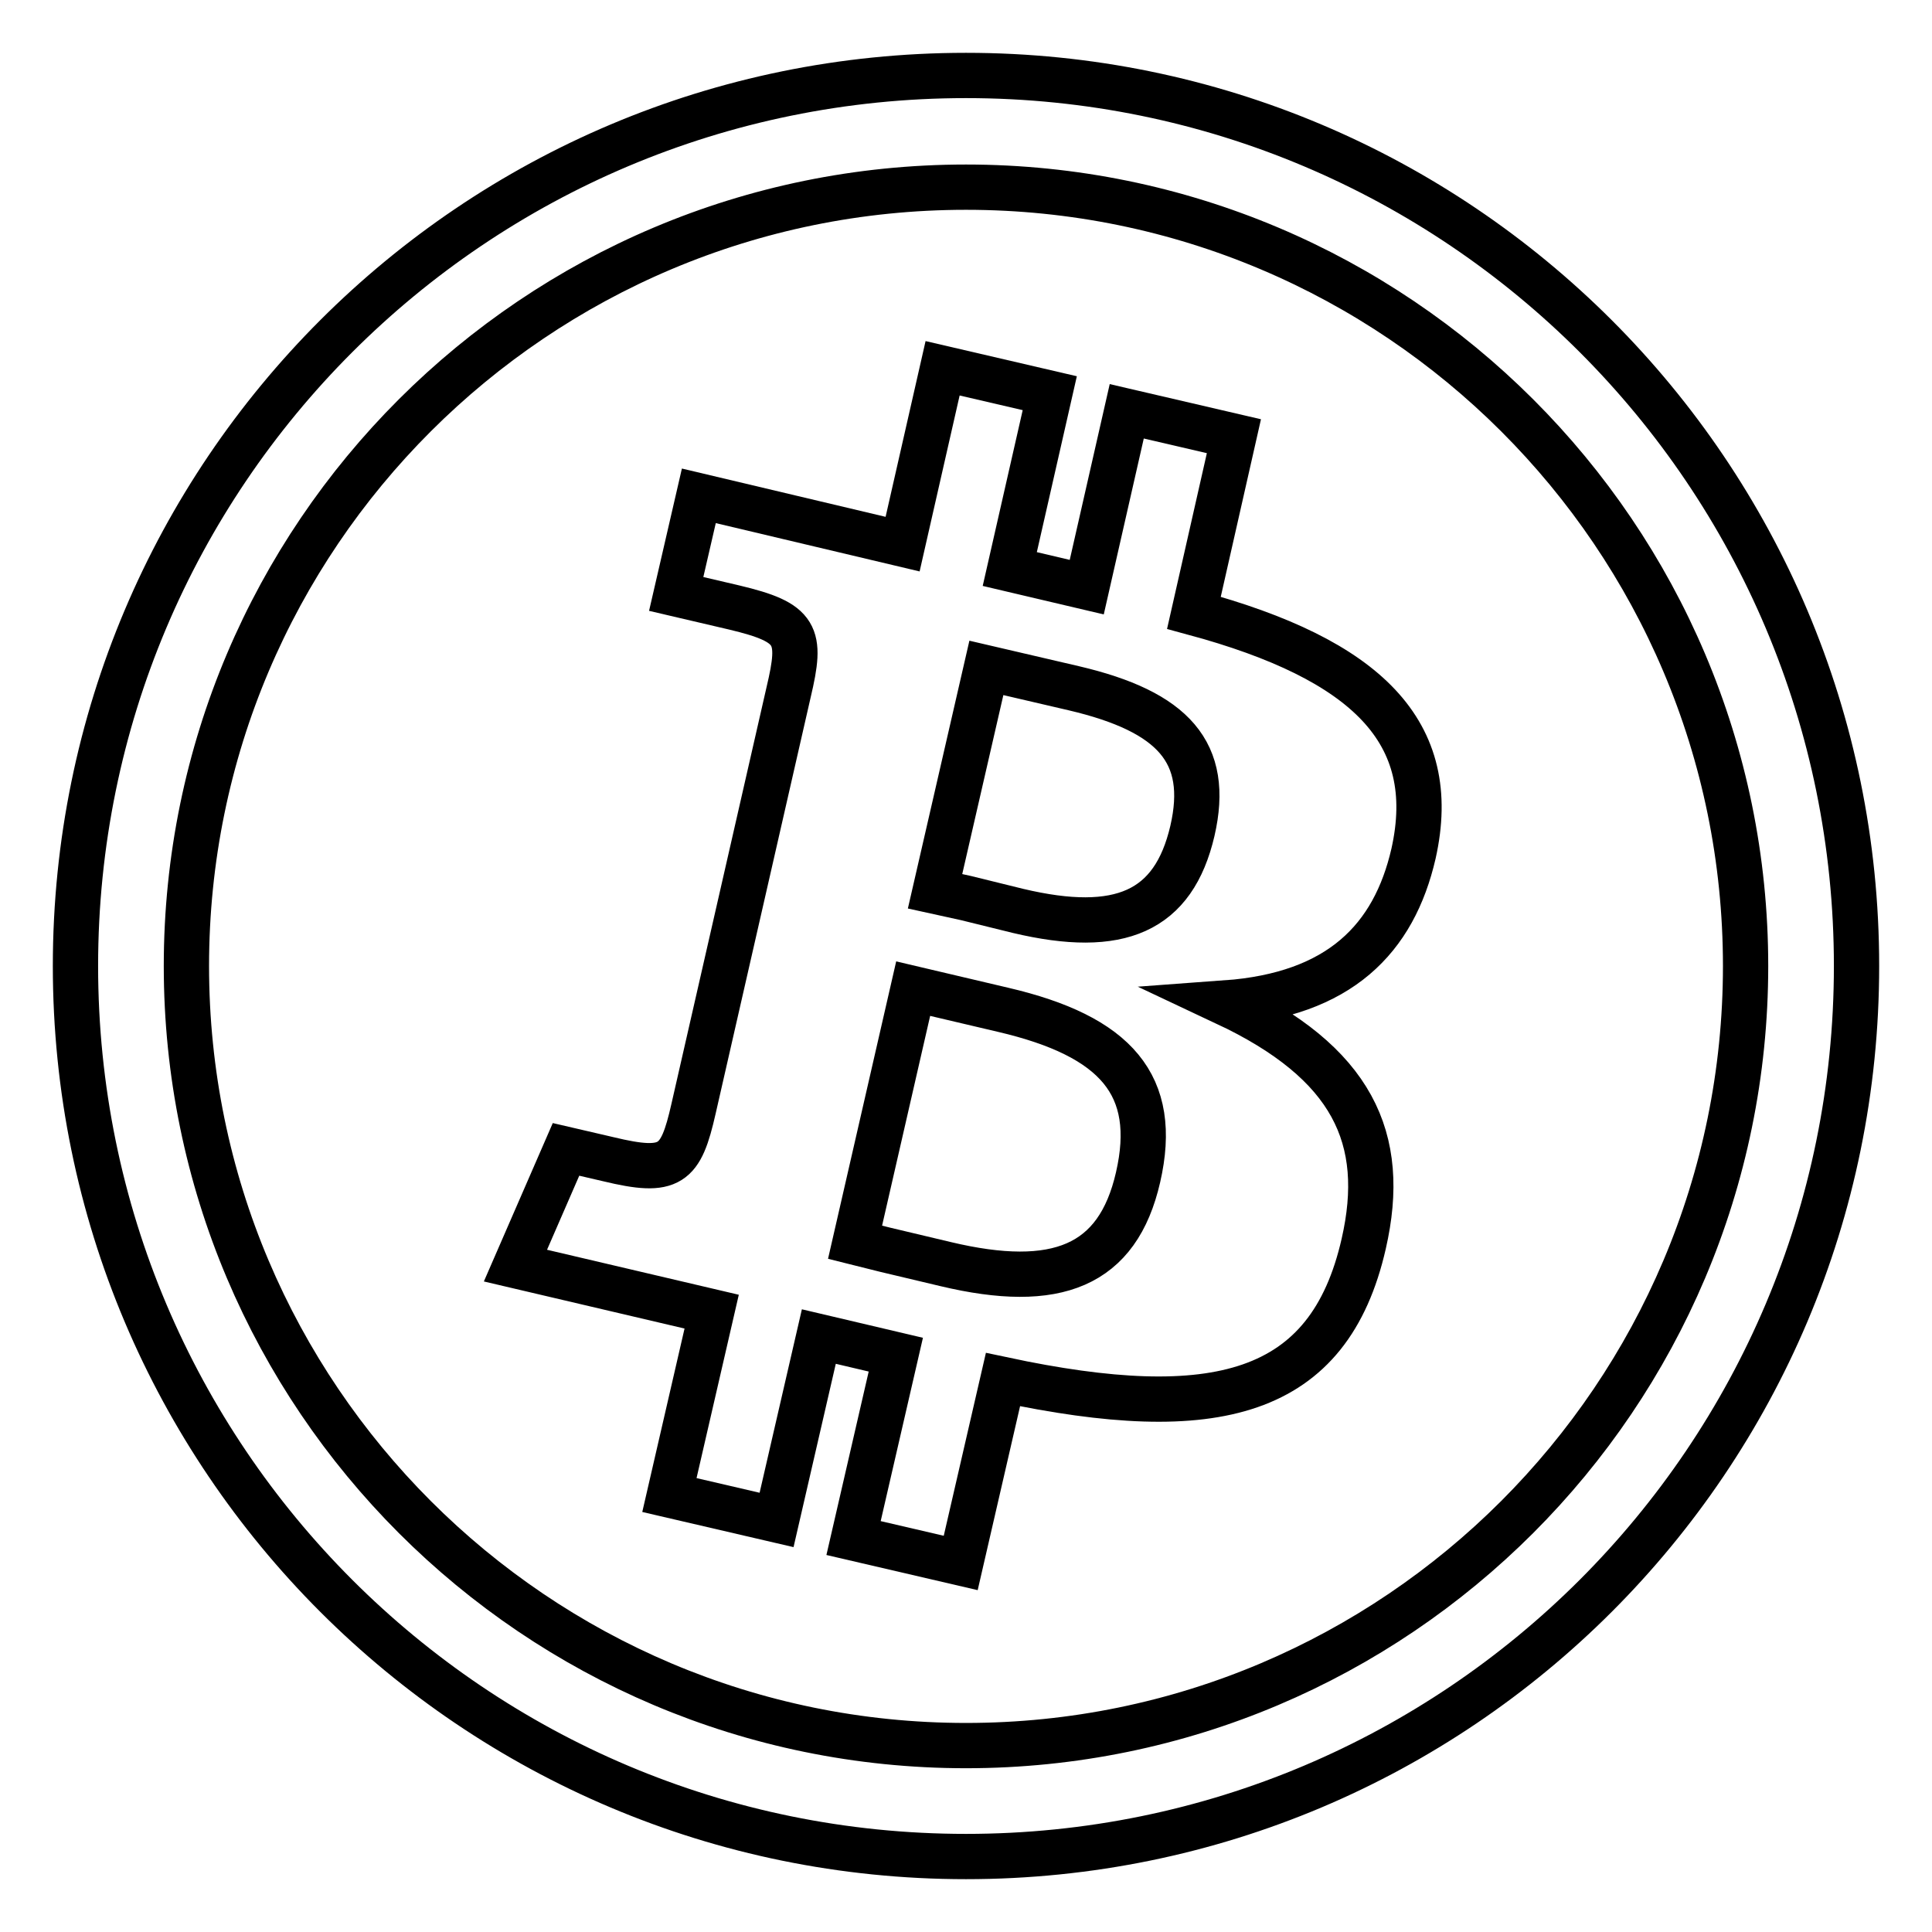
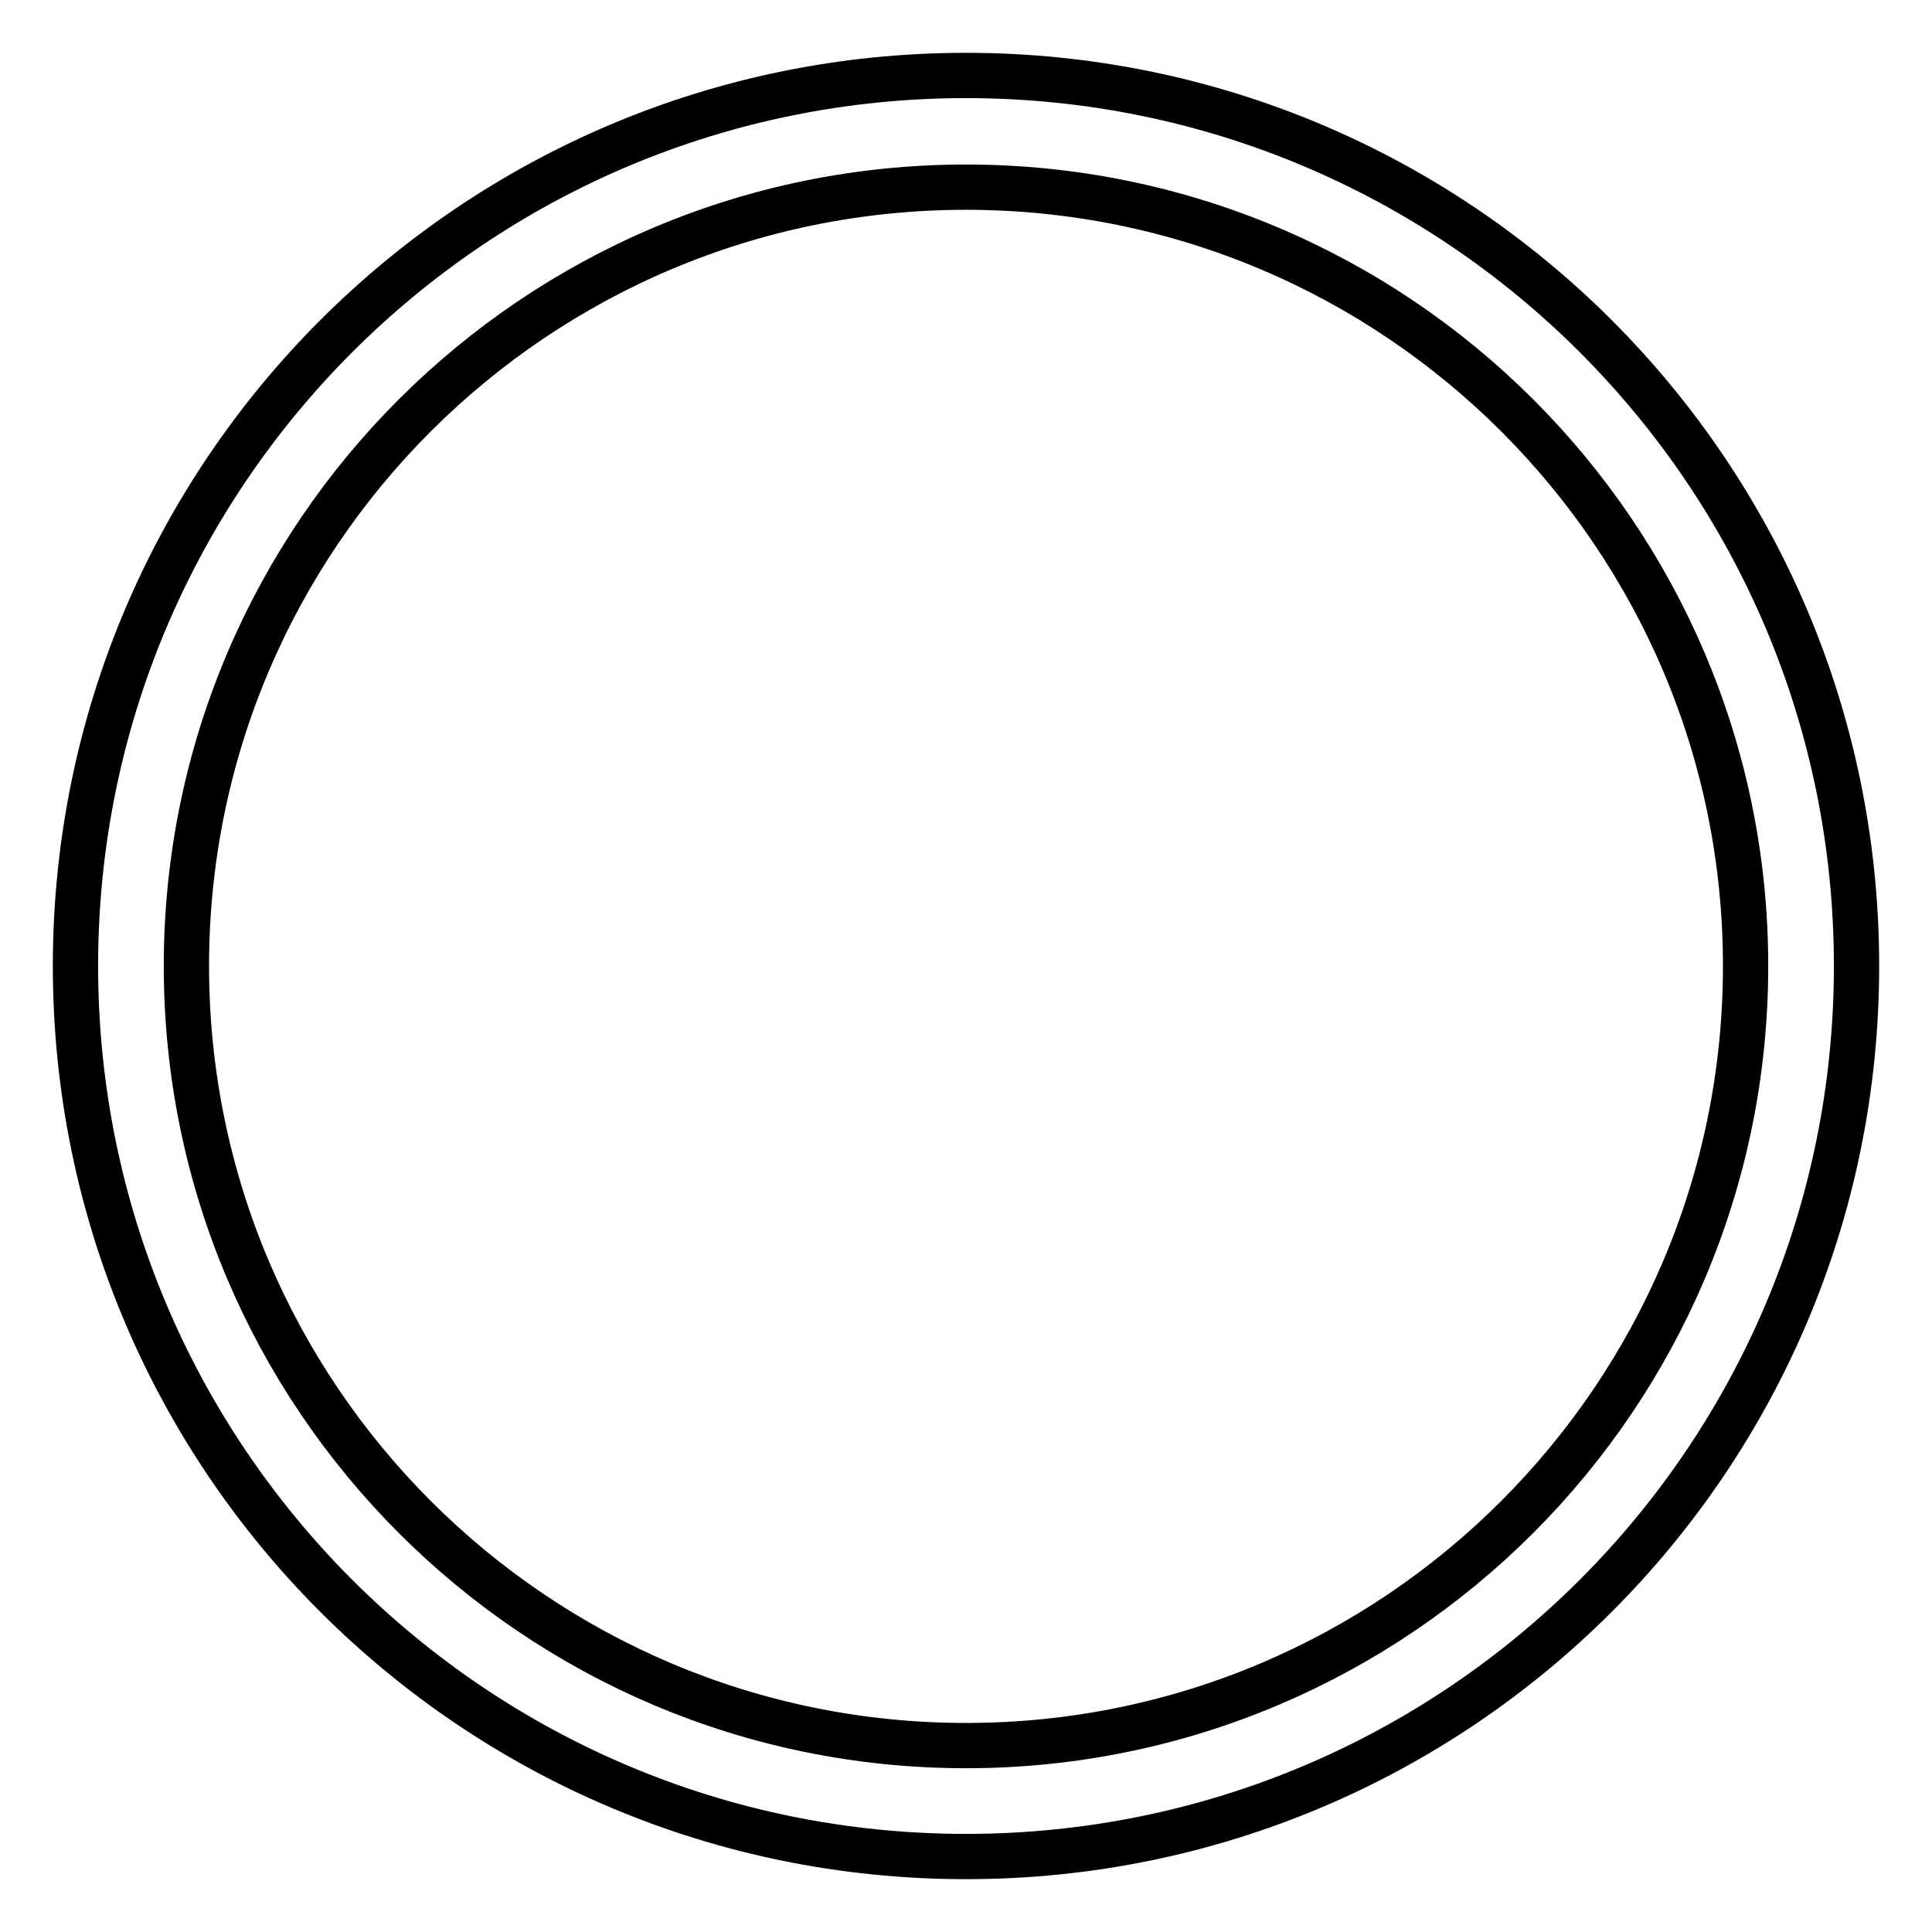
<svg xmlns="http://www.w3.org/2000/svg" version="1.1" x="0px" y="0px" viewBox="0 0 256 256" enable-background="new 0 0 256 256" xml:space="preserve">
  <g>
    <g>
-       <path stroke-width="6" fill-opacity="0" stroke="#000000" d="M158.2,81.2l5.3-23.4l-14.2-3.3l-5.3,23.3l-10.2-2.4l5.3-23.3l-14.2-3.3l-5.3,23.3l-27-6.4l-3,13l7.7,1.8c8.4,2,9,3.6,7.2,11.2l-12.6,55.2c-1.7,7.5-3,8.7-11.3,6.7l-5.6-1.3l-6.7,15.4l26,6.1l-5.6,24.3l14.2,3.3l5.6-24.3l10.2,2.4l-5.6,24.3l14.2,3.3l5.6-24.3c28.2,6,43.2,2.2,47.8-18c3.2-14-1.5-24-18.3-31.9c15.1-1.1,22.3-8.5,24.9-19.8C190.9,97,181.1,87.4,158.2,81.2z M150.8,156c-2.7,11.8-10.8,15-25.5,11.5l-8-1.9l-4-1L121,131l11.9,2.8C147.9,137.3,153.6,143.8,150.8,156z M158,110.1c-2.5,10.7-9.6,13.8-23.1,10.6L128,119l-4.1-0.9l6.8-29.6l11.6,2.7C155.5,94.3,160.4,99.7,158,110.1z" />
      <path stroke-width="6" fill-opacity="0" stroke="#000000" d="M128,10C62.8,10,10,62.8,10,128c0,65.2,52.8,118,118,118c65.2,0,118-52.8,118-118C246,62.8,193.2,10,128,10z M128,231.3C71,231.3,24.7,185,24.7,128C24.7,71,71,24.8,128,24.8S231.3,71,231.3,128C231.3,185,185,231.3,128,231.3z" />
    </g>
  </g>
</svg>